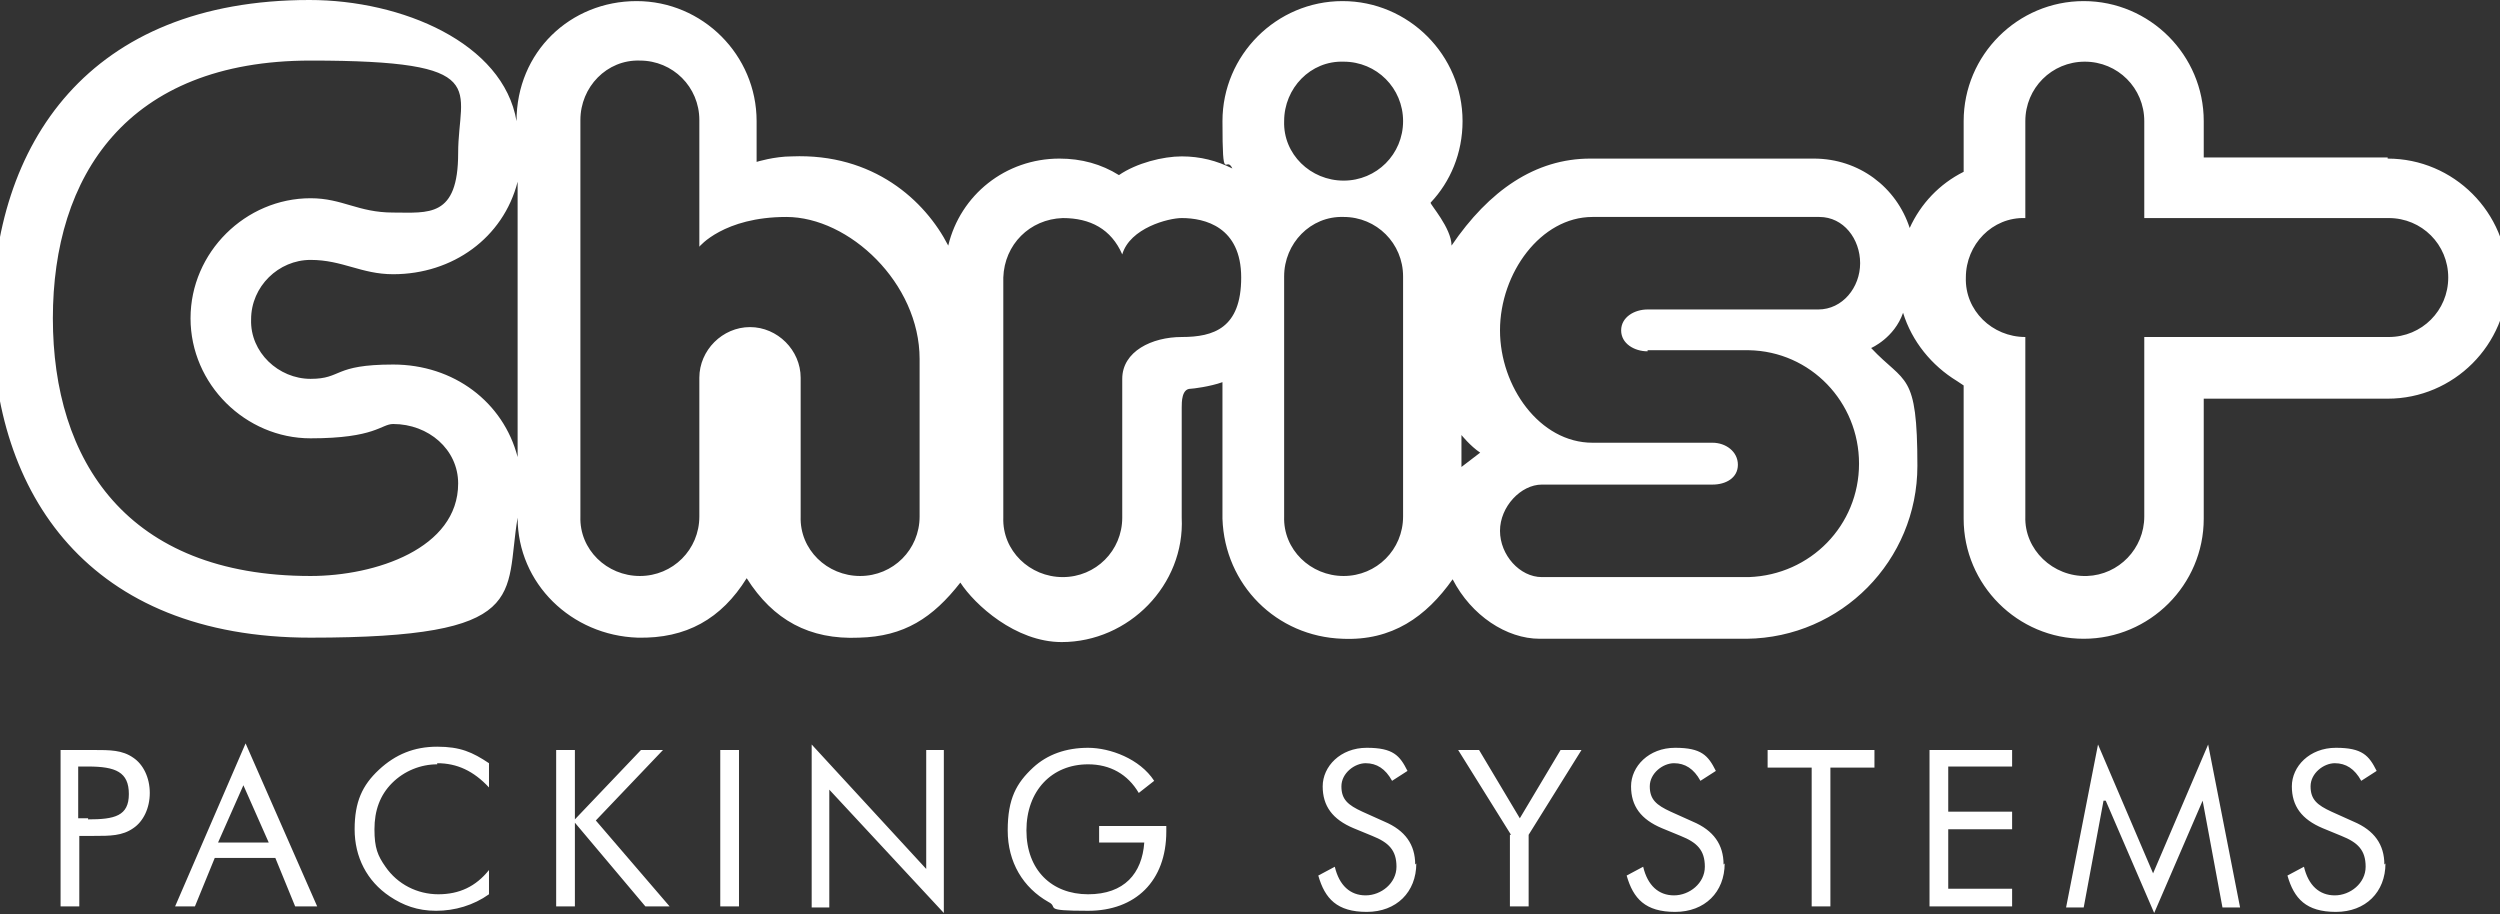
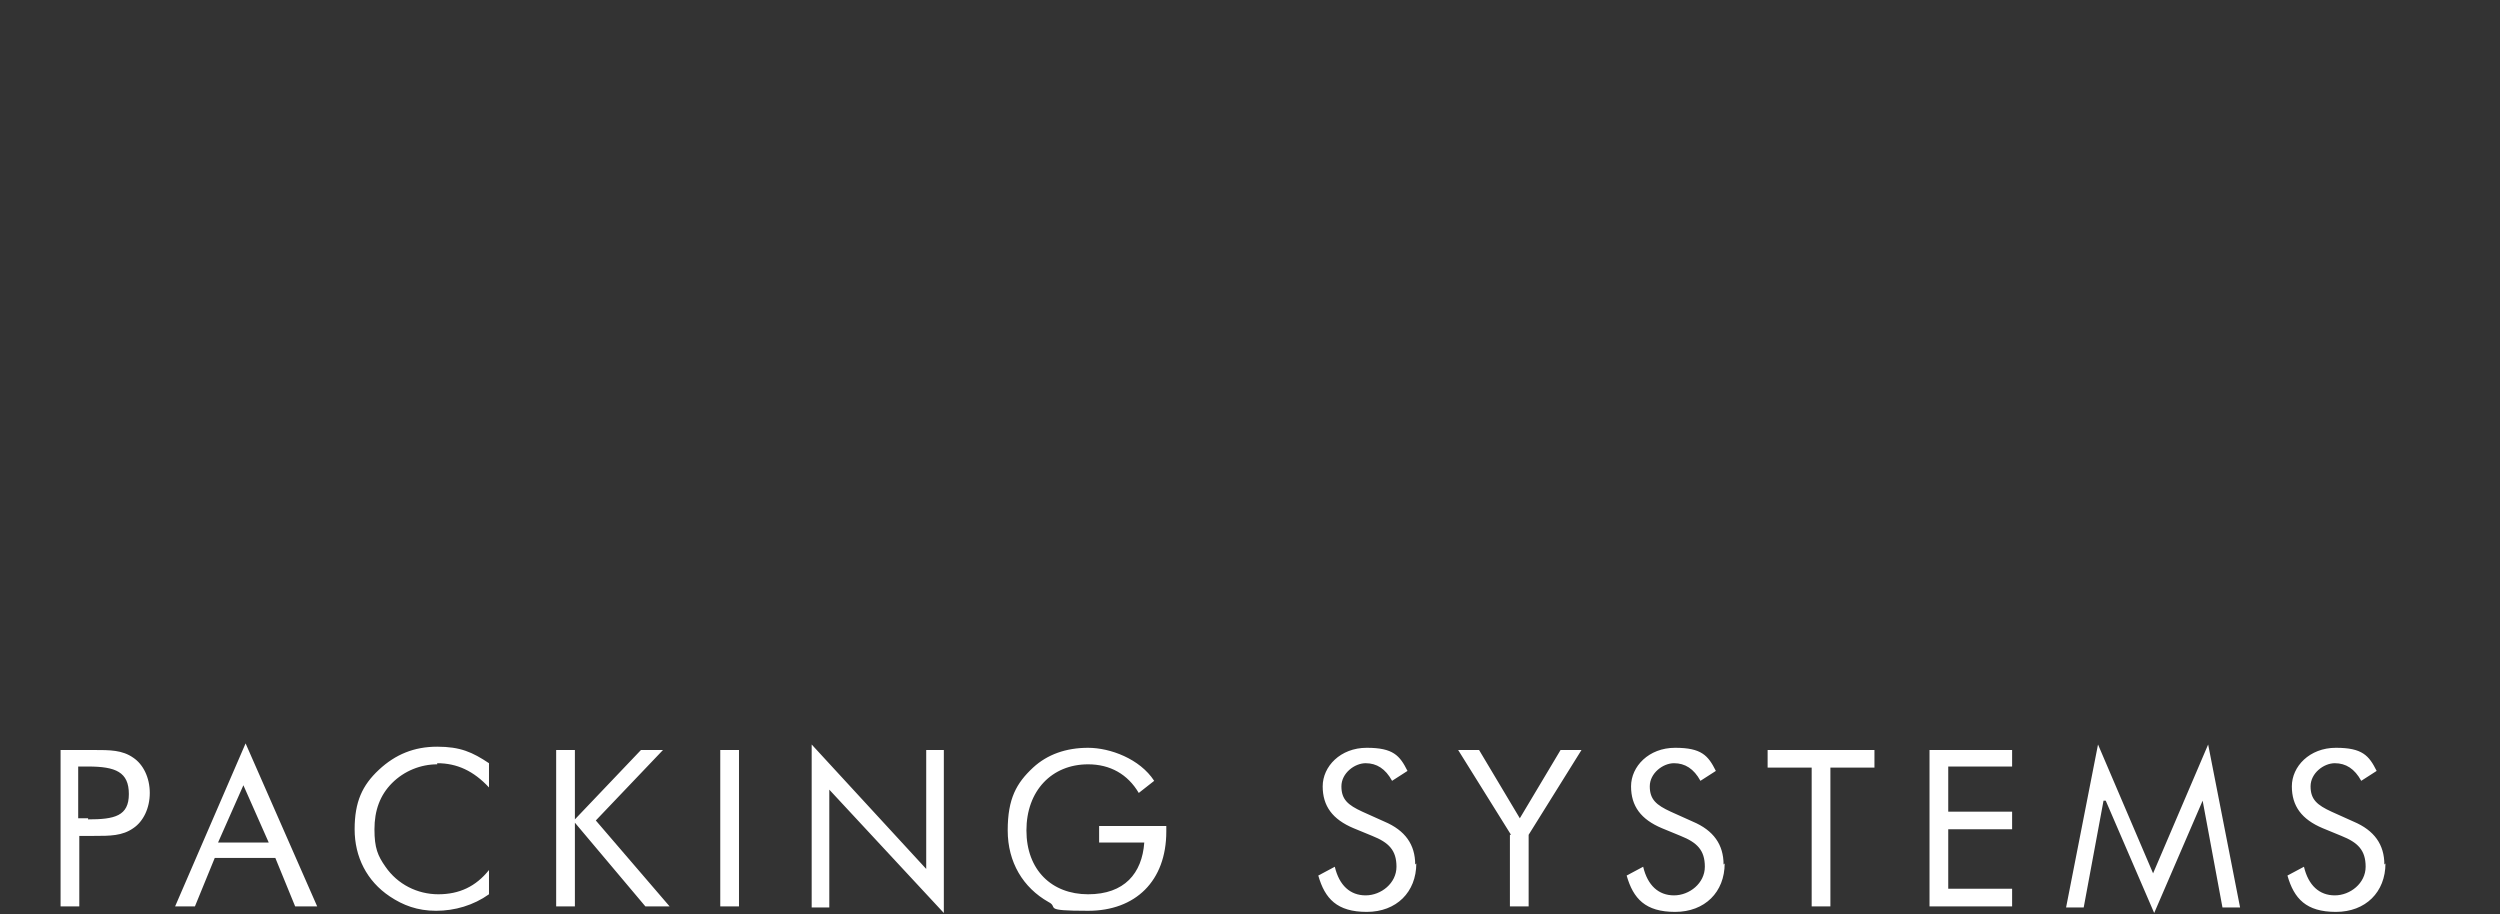
<svg xmlns="http://www.w3.org/2000/svg" id="Ebene_1" version="1.1" viewBox="0 0 227 83">
  <rect x="0" y="0" width="227" height="83" fill="#333333" stroke="none" />
  <path d="M216.6,78.4c0,2.6-1.8,4.4-4.5,4.4s-3.8-1.2-4.4-3.3l1.5-.8c.4,1.7,1.4,2.6,2.8,2.6s2.8-1.1,2.8-2.6-.7-2.2-2.2-2.8l-1.7-.7c-1.9-.8-2.8-2-2.8-3.8s1.6-3.5,4-3.5,3,.7,3.7,2.1l-1.4.9c-.6-1.1-1.4-1.6-2.4-1.6s-2.2.9-2.2,2.1.6,1.7,1.9,2.3l2,.9c1.9.8,2.8,2.1,2.8,3.9h0ZM191,72.7l-1.8,9.7h-1.6l2.9-14.8,5,11.7,5-11.7,2.9,14.8h-1.6l-1.8-9.7-4.4,10.2-4.4-10.2h0ZM175.2,68.1h7.5v1.5h-5.8v4.1h5.8v1.6h-5.8v5.4h5.8v1.6h-7.5v-14.2h0ZM164.5,69.7h-4v-1.6h9.7v1.6h-4v12.6h-1.7v-12.6h0ZM156.6,78.4c0,2.6-1.8,4.4-4.5,4.4s-3.8-1.2-4.4-3.3l1.5-.8c.4,1.7,1.4,2.6,2.8,2.6s2.8-1.1,2.8-2.6-.7-2.2-2.2-2.8l-1.7-.7c-1.9-.8-2.8-2-2.8-3.8s1.6-3.5,4-3.5,3,.7,3.7,2.1l-1.4.9c-.6-1.1-1.4-1.6-2.4-1.6s-2.2.9-2.2,2.1.6,1.7,1.9,2.3l2,.9c1.9.8,2.8,2.1,2.8,3.9h0ZM137.2,75.8l-4.8-7.7h1.9l3.7,6.2,3.7-6.2h1.9l-4.8,7.7v6.5h-1.7v-6.5h0ZM128.6,78.4c0,2.6-1.8,4.4-4.5,4.4s-3.8-1.2-4.4-3.3l1.5-.8c.4,1.7,1.4,2.6,2.8,2.6s2.8-1.1,2.8-2.6-.7-2.2-2.2-2.8l-1.7-.7c-1.9-.8-2.8-2-2.8-3.8s1.6-3.5,4-3.5,3,.7,3.7,2.1l-1.4.9c-.6-1.1-1.4-1.6-2.4-1.6s-2.2.9-2.2,2.1.6,1.7,1.9,2.3l2,.9c1.9.8,2.8,2.1,2.8,3.9h0ZM105.9,75v.5c0,4.5-2.8,7.2-7.1,7.2s-2.6-.3-3.6-.8c-2.3-1.3-3.7-3.6-3.7-6.5s.8-4.3,2.3-5.7c1.3-1.2,3-1.8,5-1.8s4.7,1,6,3l-1.4,1.1c-1-1.7-2.6-2.6-4.6-2.6-3.3,0-5.6,2.4-5.6,6s2.3,5.8,5.6,5.8,4.9-1.9,5.1-4.7h-4.1v-1.5h5.9ZM73.7,67.6l10.4,11.3v-10.8h1.6v14.8l-10.4-11.2v10.7h-1.6v-14.8h0ZM65.4,68.1h1.7v14.2h-1.7v-14.2h0ZM50.5,68.1h1.7v6.3l6-6.3h2l-6.1,6.4,6.7,7.8h-2.2l-6.4-7.6v7.6h-1.7v-14.2h0ZM39.7,69.4c-1.5,0-3,.6-4.1,1.7-1.1,1.1-1.6,2.5-1.6,4.2s.3,2.4,1,3.4c1.1,1.6,2.9,2.5,4.8,2.5s3.4-.7,4.6-2.2v2.2c-1.4,1-3.1,1.5-4.8,1.5s-3-.5-4.2-1.3c-2.1-1.4-3.2-3.6-3.2-6.1s.7-4,2.2-5.4c1.5-1.4,3.2-2.1,5.3-2.1s3.2.5,4.7,1.5v2.2c-1.4-1.5-2.9-2.2-4.7-2.2h0ZM19.9,76.5h4.5l-2.3-5.2-2.3,5.2h0ZM28.6,82.3h-1.8l-1.8-4.4h-5.5l-1.8,4.4h-1.8l6.4-14.8,6.5,14.8h0ZM8,74.4c2.4,0,3.7-.3,3.7-2.3s-1.2-2.5-3.7-2.5h-.9v4.7h.9ZM7.1,82.3h-1.6v-14.2h3c1.5,0,2.6,0,3.6.7.9.6,1.5,1.8,1.5,3.2s-.6,2.6-1.5,3.2c-1,.7-2.1.7-3.6.7h-1.3v6.4h0Z" fill="#fff" />
-   <path d="M216.9,30.6h-22.2v16.3c0,2.9-2.3,5.3-5.2,5.4-3.1.1-5.7-2.4-5.6-5.4v-16.3c-3,0-5.5-2.4-5.4-5.4,0-3,2.4-5.5,5.4-5.4v-8.8c0-3,2.4-5.4,5.4-5.4,3,0,5.4,2.4,5.4,5.4v8.8h22.2c3,0,5.4,2.4,5.4,5.4,0,3-2.4,5.4-5.4,5.4h0ZM149.6,31.8h9.2c5.6.1,10,4.7,10,10.3,0,5.6-4.4,10.1-10,10.3h-18.8c-2,0-3.8-2-3.8-4.2,0-2.2,1.9-4.2,3.8-4.2h15.5c1.2,0,2.3-.6,2.3-1.8s-1.1-2-2.3-2h-10.9c-4.8,0-8.4-5.1-8.4-10.2,0-5.2,3.7-10.3,8.4-10.3h20.6c2.2,0,3.7,2,3.7,4.2,0,2.2-1.6,4.2-3.8,4.2h-15.5c-1.2,0-2.4.7-2.4,1.9,0,1.2,1.2,1.9,2.4,1.9h0ZM132.7,42.4v-2.9s.8,1,1.7,1.6c0,0-1.7,1.3-1.7,1.3h0ZM122,16.4c-3,0-5.5-2.4-5.4-5.4,0-3,2.4-5.5,5.4-5.4,3,0,5.4,2.4,5.4,5.4,0,3-2.4,5.4-5.4,5.4h0ZM127.4,46.9c0,3-2.4,5.4-5.4,5.4-3,0-5.5-2.4-5.4-5.4v-21.8c0-3,2.4-5.5,5.4-5.4,3,0,5.4,2.4,5.4,5.4v21.8h0ZM107.3,30.6c-2.7,0-5.4,1.3-5.4,3.8v12.6c0,3-2.4,5.4-5.4,5.4-3,0-5.5-2.4-5.4-5.4v-21.8c.1-3,2.4-5.3,5.4-5.4,2.5,0,4.4,1,5.4,3.3.7-2.4,4.2-3.3,5.4-3.3,2.1,0,5.4.8,5.4,5.4s-2.5,5.4-5.4,5.4h0ZM83.5,46.9c0,3-2.4,5.4-5.4,5.4-3,0-5.5-2.4-5.4-5.4v-12.6c0-2.5-2.1-4.6-4.6-4.6-2.5,0-4.6,2.1-4.6,4.6v12.6c0,3-2.4,5.4-5.4,5.4-3,0-5.5-2.4-5.4-5.4V10.9c0-3,2.4-5.5,5.4-5.4,3,0,5.4,2.4,5.4,5.4v11.5s2.2-2.7,7.9-2.7,12.1,6,12.1,12.9v14.3h0ZM47,41.5c-1.3-5-5.8-8.4-11.3-8.4s-4.6,1.3-7.5,1.3-5.5-2.4-5.4-5.4c0-3,2.5-5.4,5.4-5.4s4.6,1.3,7.5,1.3c5.4,0,10-3.3,11.3-8.4v25.1h0ZM28.2,52.3c-16.7,0-23.4-10.5-23.4-23.4,0-12.9,6.7-23.4,23.4-23.4s13.4,2.5,13.4,8.4-2.7,5.4-5.9,5.4-4.6-1.3-7.5-1.3c-5.9,0-10.9,4.9-10.9,10.9,0,6,5,10.9,10.9,10.9s6.4-1.3,7.5-1.3c3.2,0,5.9,2.3,5.9,5.4,0,5.9-7.5,8.4-13.4,8.4h0ZM216.8,14.3h-16.7v-3.3c0-6-4.9-10.9-10.9-10.9-6,0-10.9,4.9-10.9,10.9v4.6c-2.2,1.1-3.9,2.9-4.9,5.1-1.2-3.7-4.6-6.3-8.7-6.3h-20.3c-5,0-9.2,2.9-12.6,7.9,0-1.6-2-3.8-1.9-3.9,1.8-1.9,2.9-4.5,2.9-7.4,0-6-4.9-10.9-10.9-10.9s-10.9,4.9-10.9,10.9.3,3,.9,4.3c-1.4-.7-2.9-1.1-4.6-1.1s-4.1.6-5.7,1.7c-1.6-1-3.4-1.5-5.4-1.5-4.9,0-9,3.3-10.1,7.9-2.1-4.1-6.8-8.4-14.2-8.1-1.6,0-3.2.5-3.2.5v-3.7c0-6-4.9-10.9-10.9-10.9-6,0-10.9,4.6-10.9,10.9C45.7,3.9,36.5,0,28.1,0,8.1,0-.7,13-.7,29c0,15.9,8.8,28.9,28.9,28.9s17.6-3.8,18.8-10.9c0,6,4.9,10.7,10.9,10.9,4.4.1,7.6-1.7,9.9-5.4,2.4,3.8,5.7,5.6,10.2,5.4,4.1-.1,6.7-1.8,9.2-5,1.3,2,5,5.4,9.2,5.4,6.1,0,11.2-5.2,10.9-11.3v-10c0-.5,0-1.7.8-1.7.2,0,1.8-.2,2.9-.6v12.4c.2,6,4.9,10.7,10.9,10.9,4.5.2,7.6-2,10-5.4,1.7,3.3,4.9,5.4,7.9,5.4h18.8c8.6-.1,15.5-7.1,15.5-15.7s-1.1-7.4-4.2-10.7c0,0,2.1-.9,2.9-3.2.8,2.6,2.6,4.8,4.9,6.2.3.2.6.4.6.4v12.1c0,6,4.9,10.9,10.9,10.9,6,0,10.9-4.9,10.9-10.9v-10.9h16.7c6,0,10.9-4.9,10.9-10.9,0-6-4.9-10.9-10.9-10.9h0Z" fill="#fff" />
</svg>